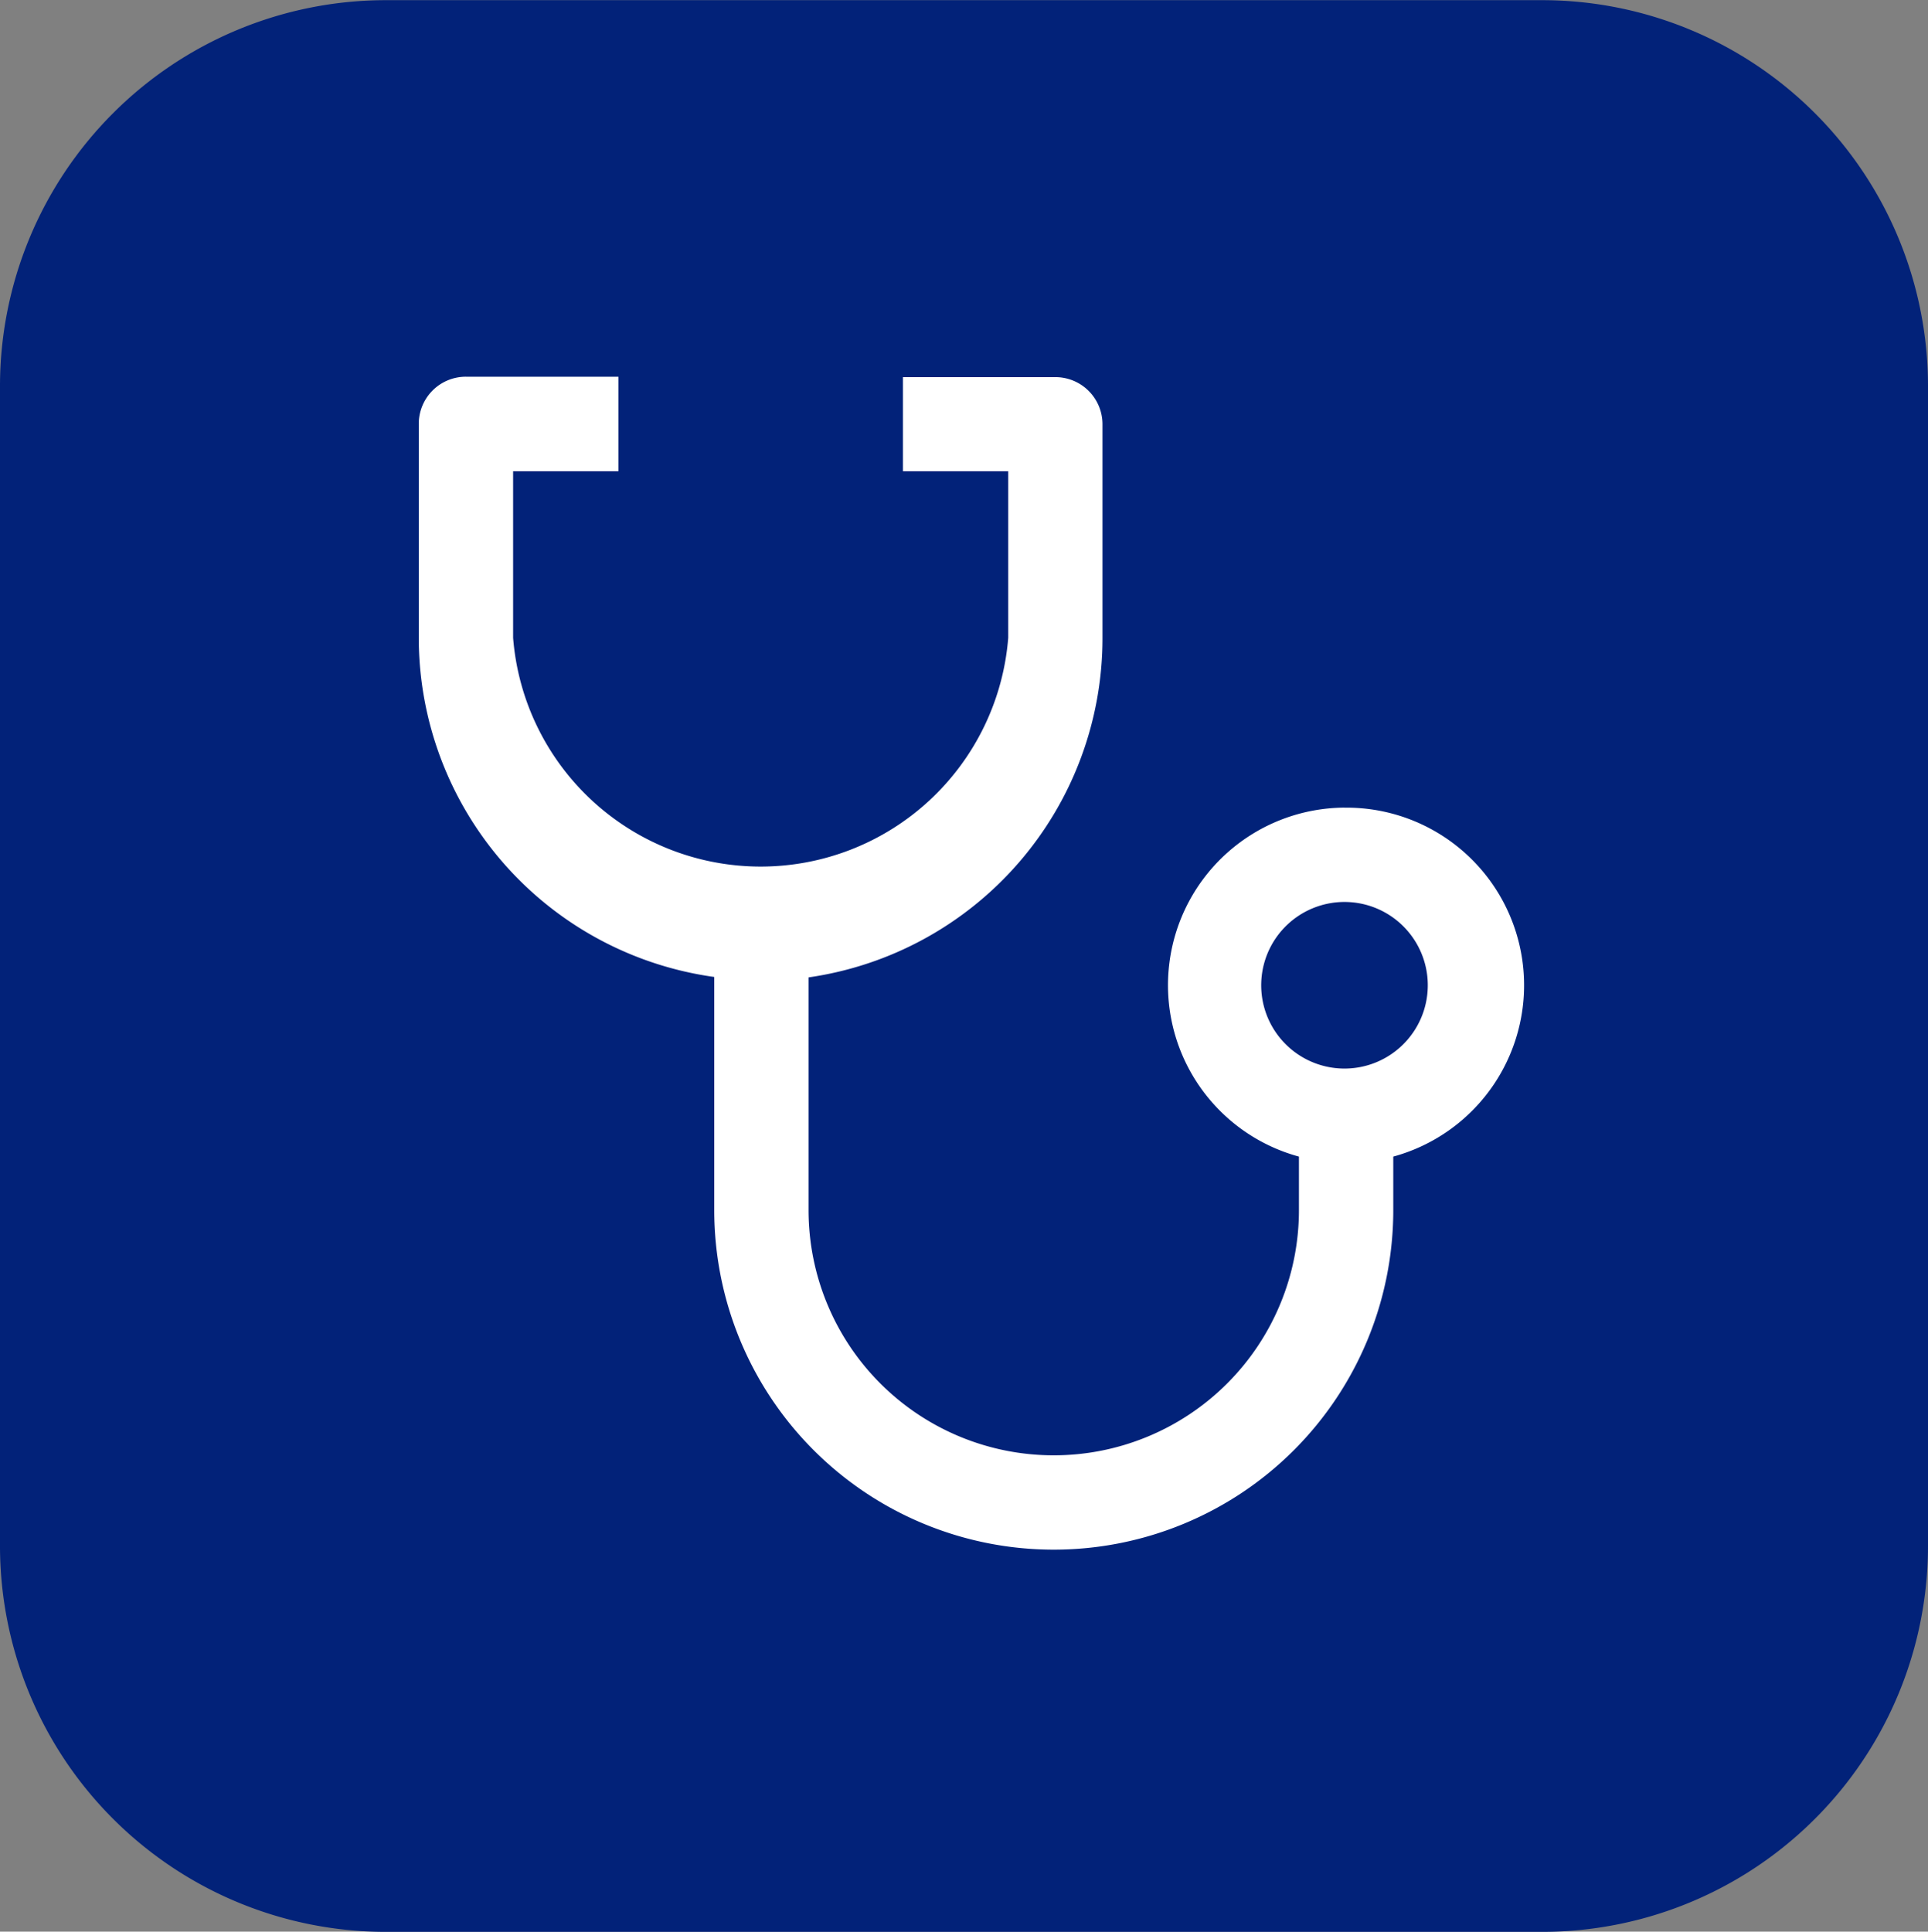
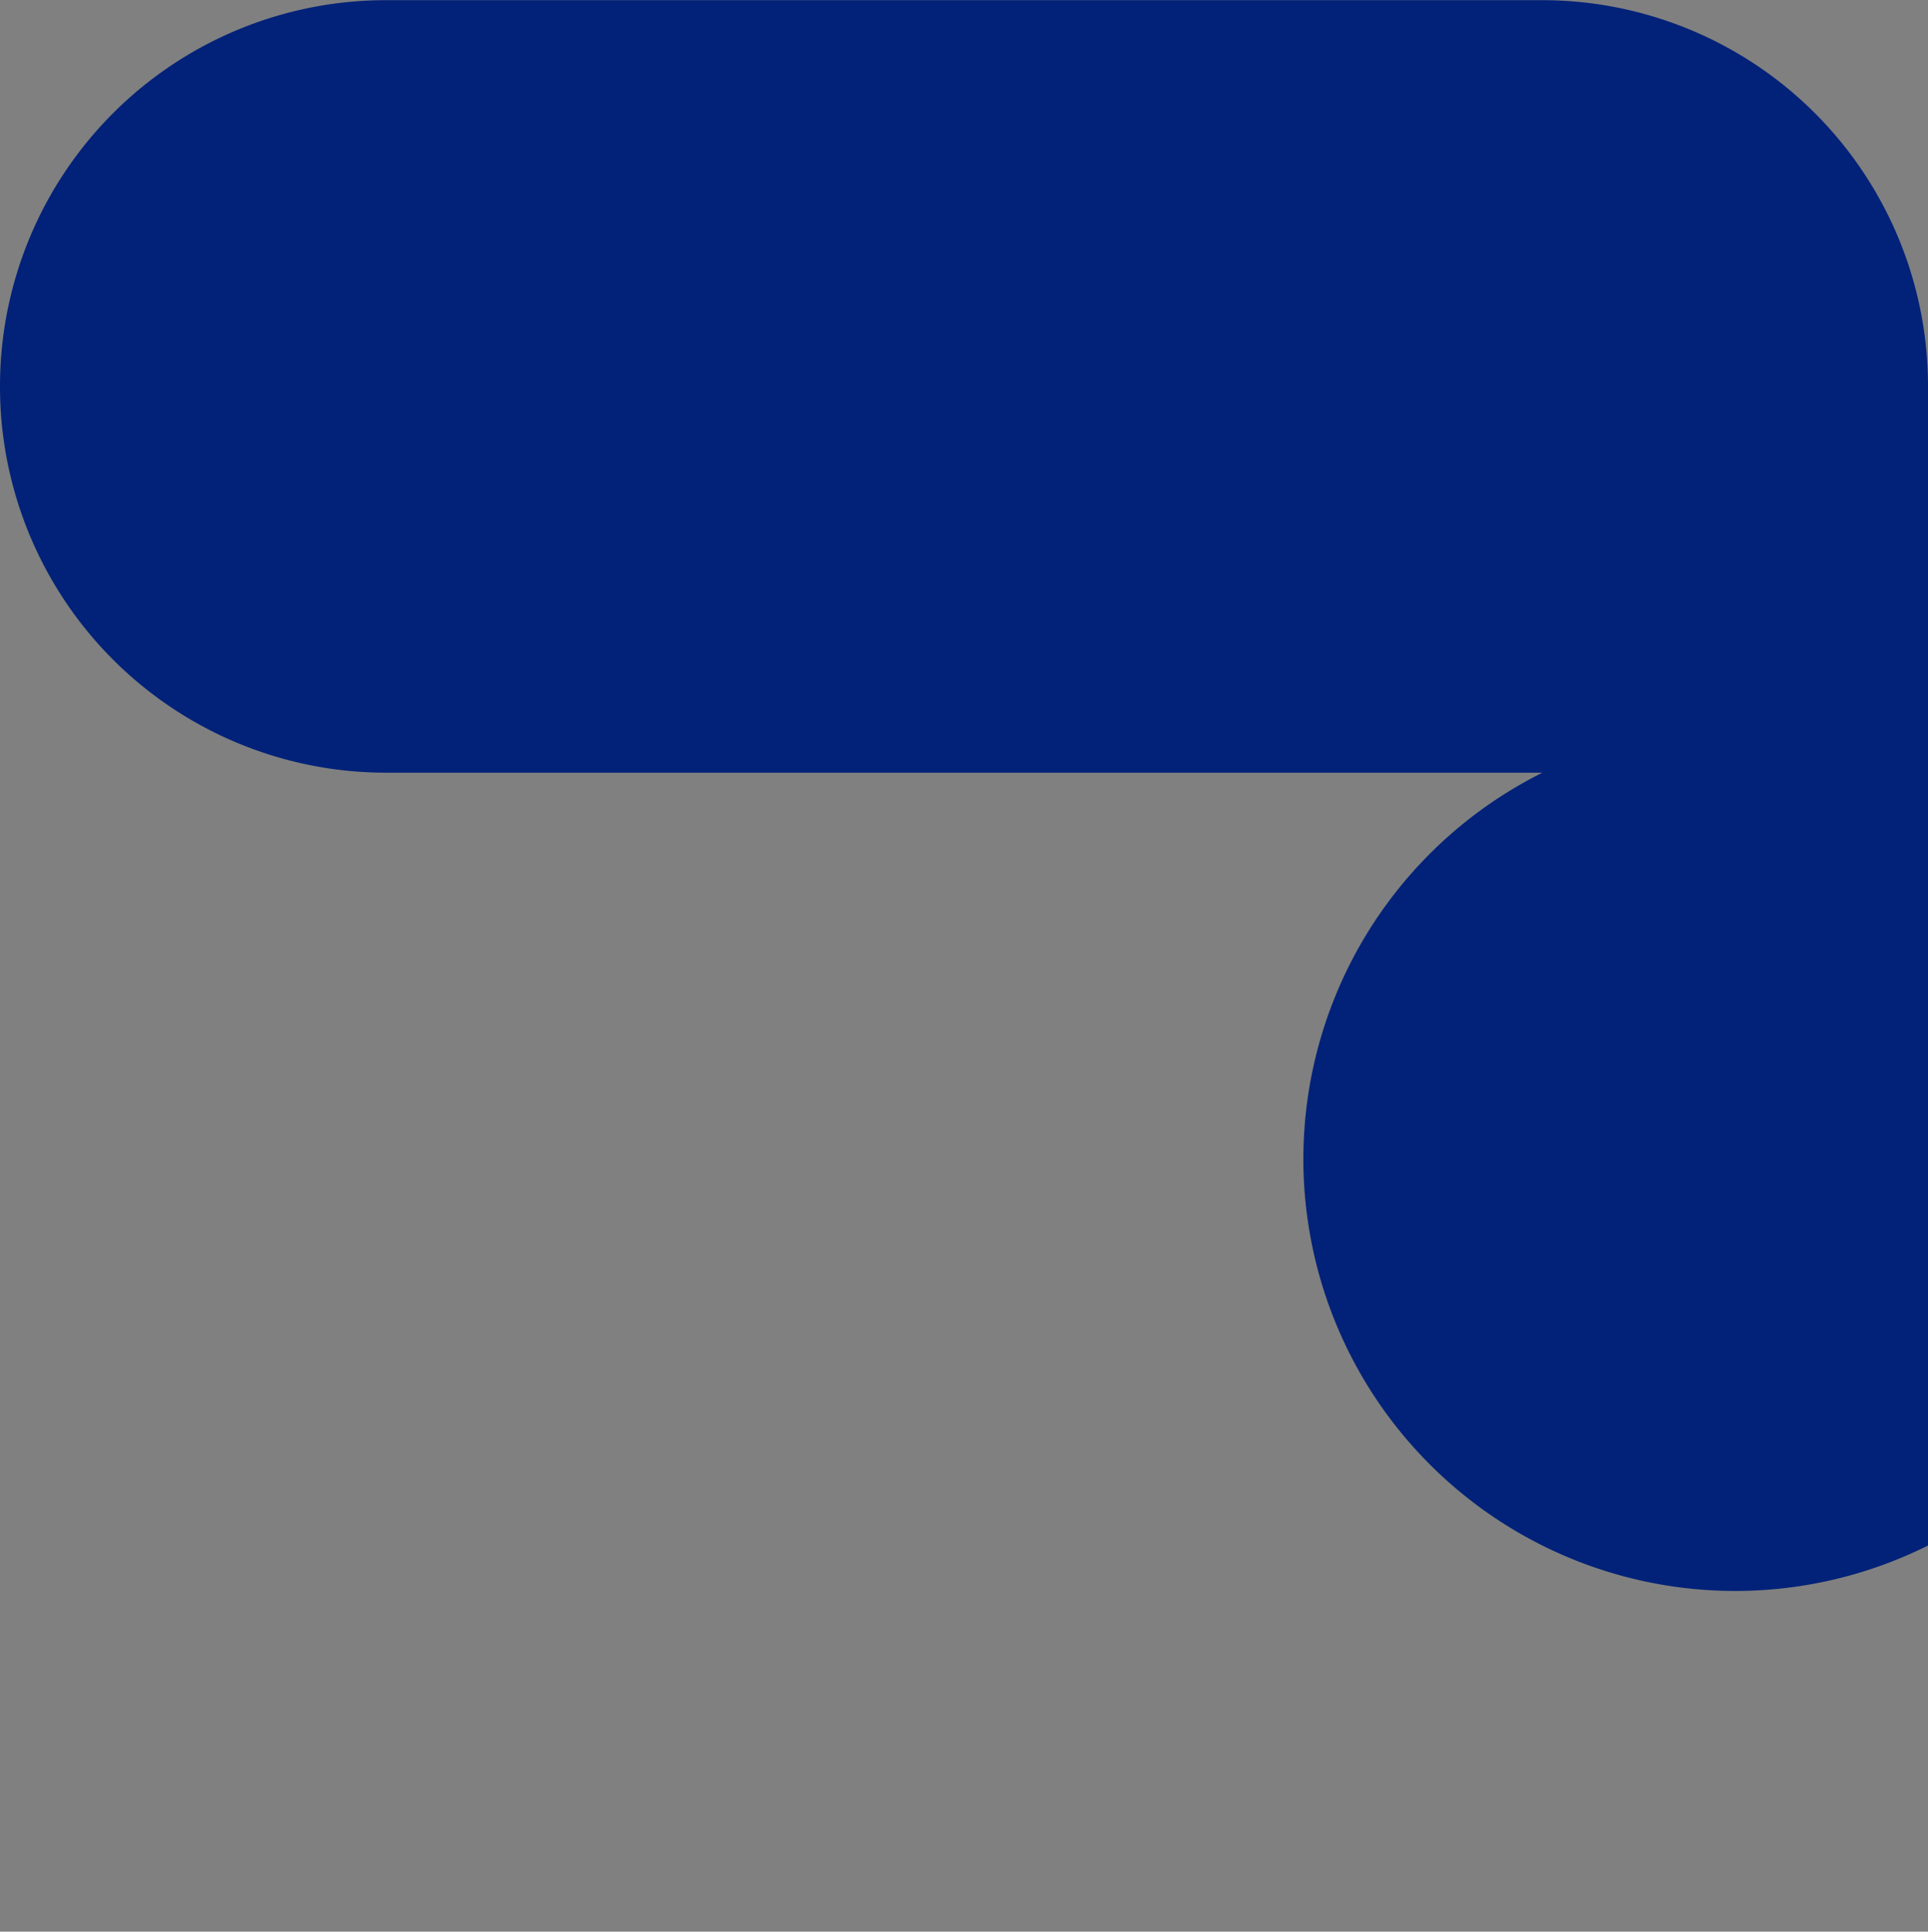
<svg xmlns="http://www.w3.org/2000/svg" width="46.04" height="46.124" viewBox="0 0 46.04 46.124">
  <rect x="0" y="0" width="46.04" height="46.124" fill="#808080" stroke="none" />
  <g id="Group_305" data-name="Group 305" transform="translate(-420 -1853)">
-     <path id="Path_112" data-name="Path 112" d="M75.332,18.6H47.708A9.216,9.216,0,0,0,38.5,27.821V55.5a9.216,9.216,0,0,0,9.208,9.225H75.332A9.216,9.216,0,0,0,84.54,55.5V27.821A9.216,9.216,0,0,0,75.332,18.6Z" transform="translate(381.5 1834.404)" fill="#022279" />
-     <path id="Path_131" data-name="Path 131" d="M33.768,15.689a4.241,4.241,0,0,0-1.089,8.333V25.3a5.855,5.855,0,0,1-11.71,0V19.743a8.182,8.182,0,0,0,7.019-8.107v-5.1a1.125,1.125,0,0,0-1.126-1.126h-3.64V7.657h2.515v3.978a5.93,5.93,0,0,1-11.823,0V7.657h2.515V5.4H12.787a1.125,1.125,0,0,0-1.126,1.126v5.1a8.182,8.182,0,0,0,7.056,8.107V25.3a8.107,8.107,0,0,0,16.215,0V24.022a4.241,4.241,0,0,0-1.163-8.332Zm0,6.231a1.989,1.989,0,1,1,1.406-.583,1.989,1.989,0,0,1-1.406.583Z" transform="translate(418.339 1856.595)" fill="#fff" />
+     <path id="Path_112" data-name="Path 112" d="M75.332,18.6H47.708A9.216,9.216,0,0,0,38.5,27.821a9.216,9.216,0,0,0,9.208,9.225H75.332A9.216,9.216,0,0,0,84.54,55.5V27.821A9.216,9.216,0,0,0,75.332,18.6Z" transform="translate(381.5 1834.404)" fill="#022279" />
  </g>
</svg>